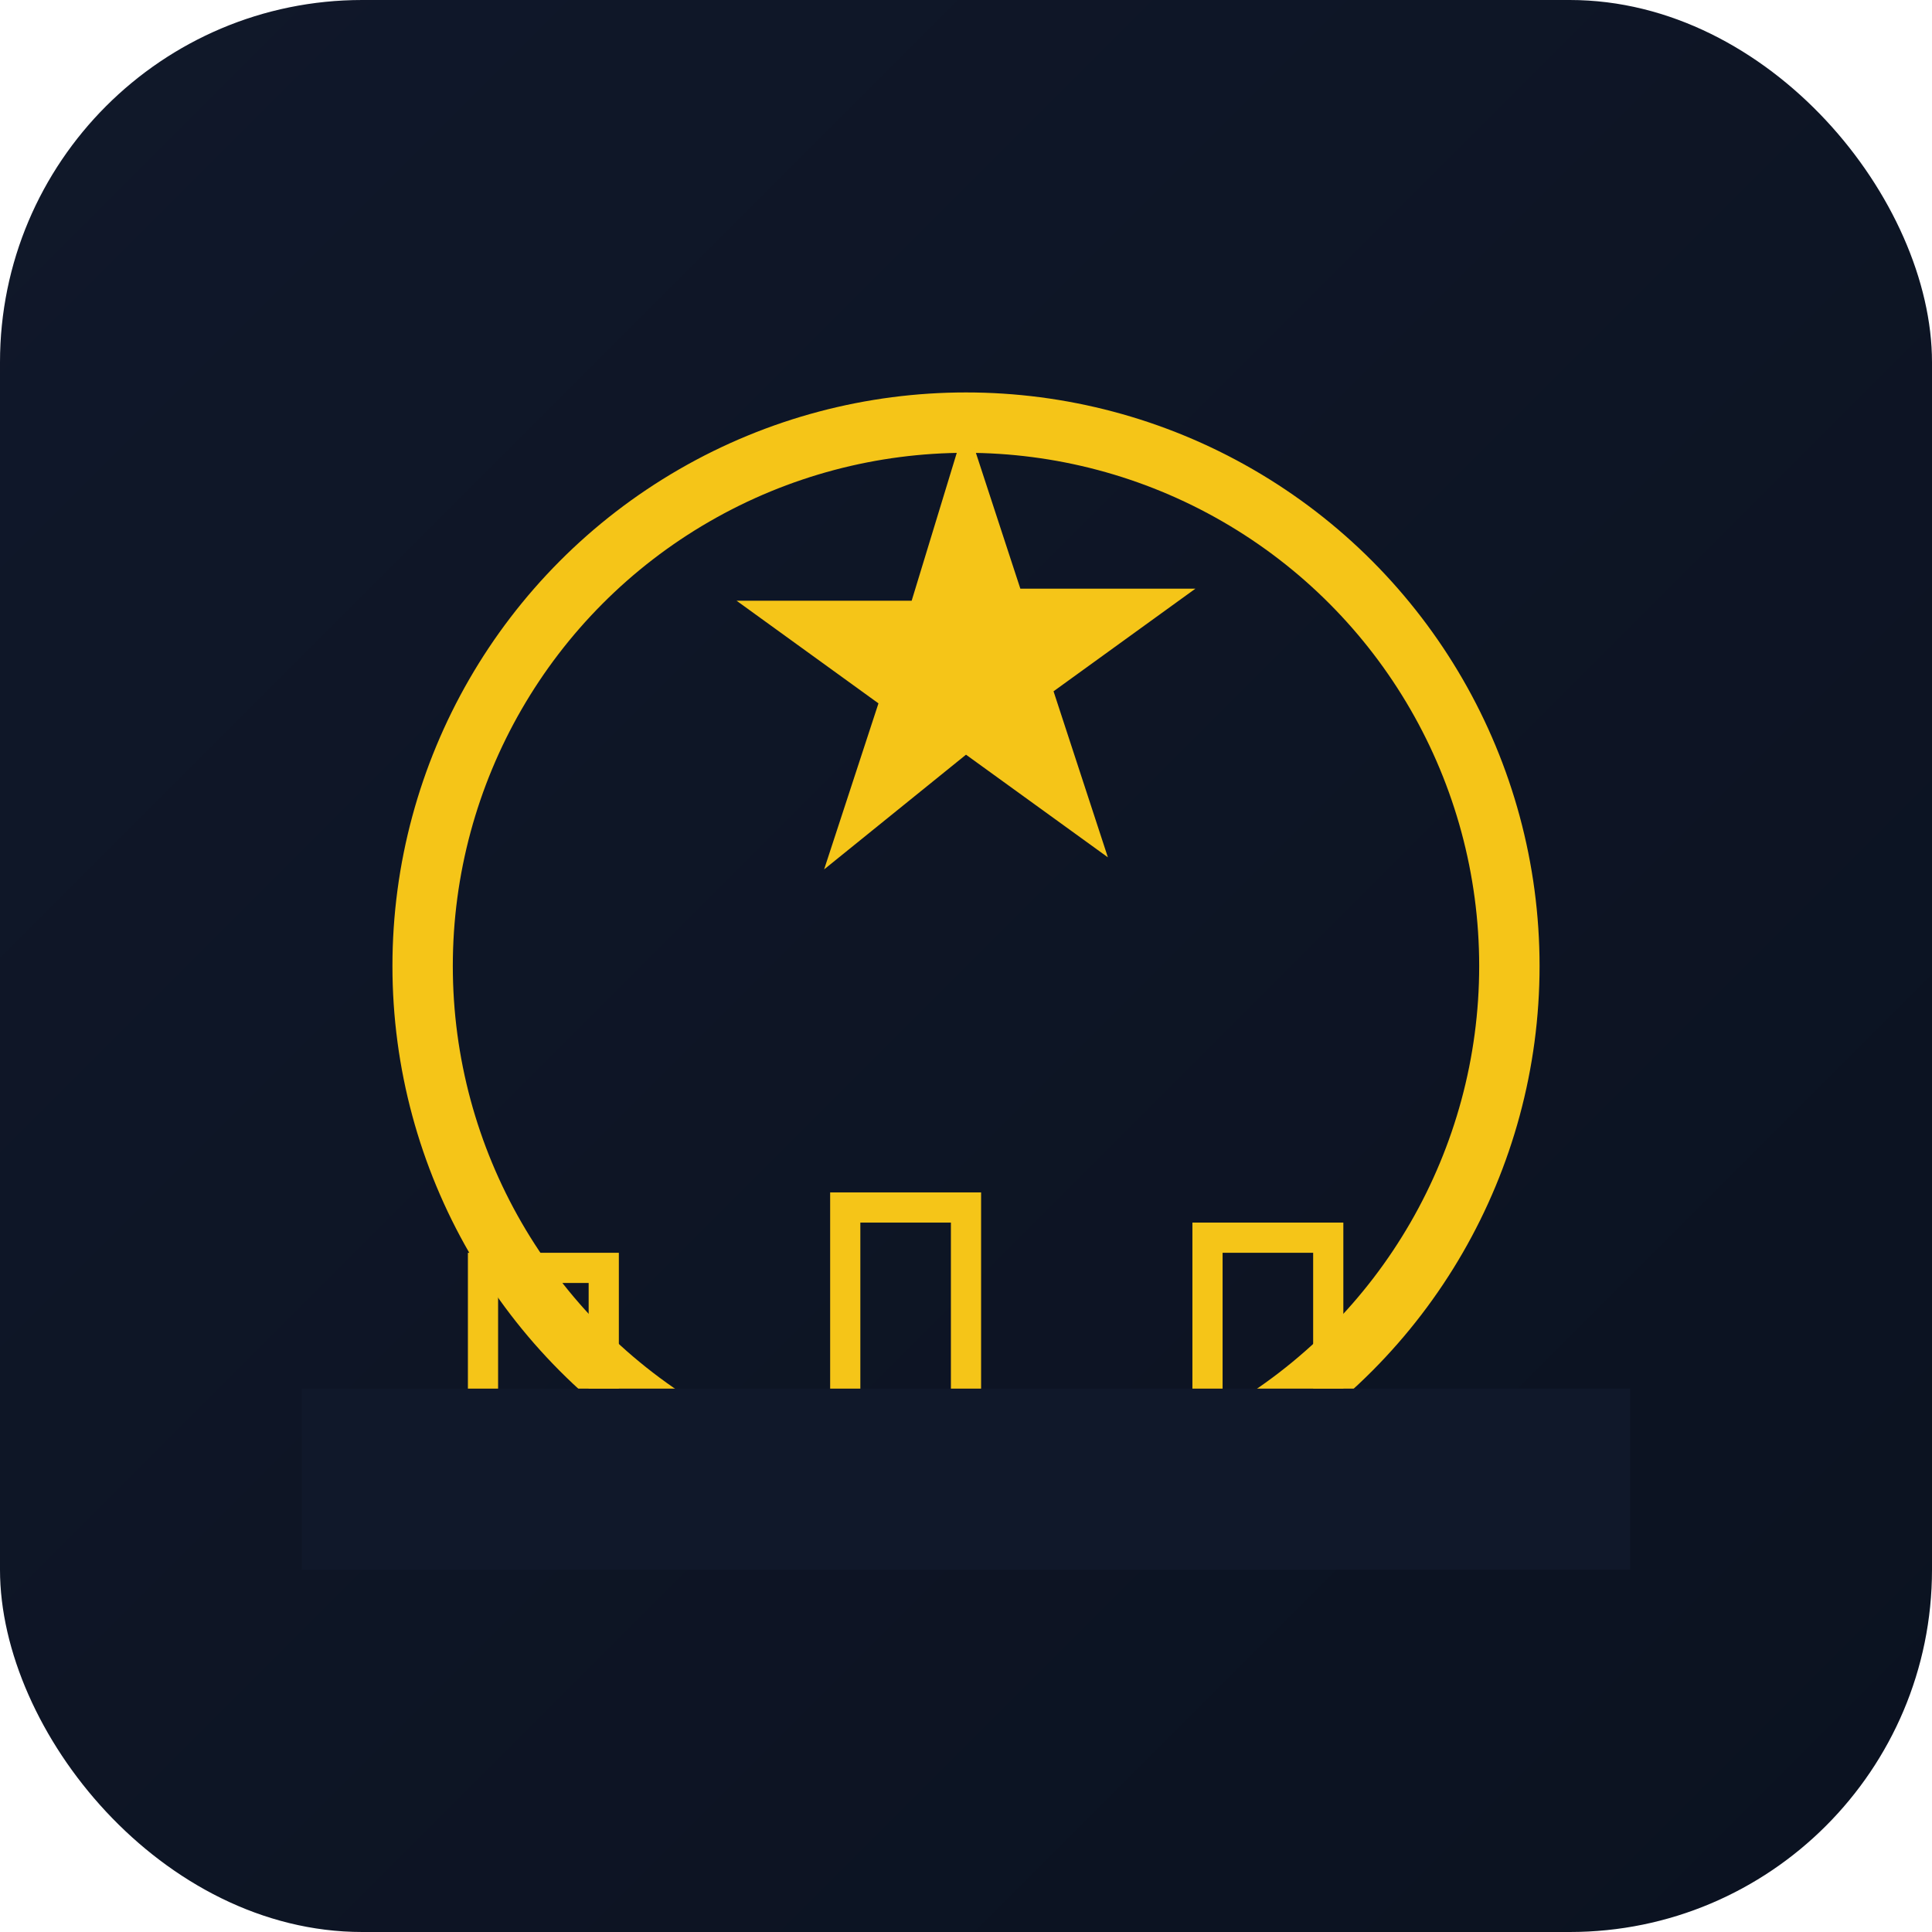
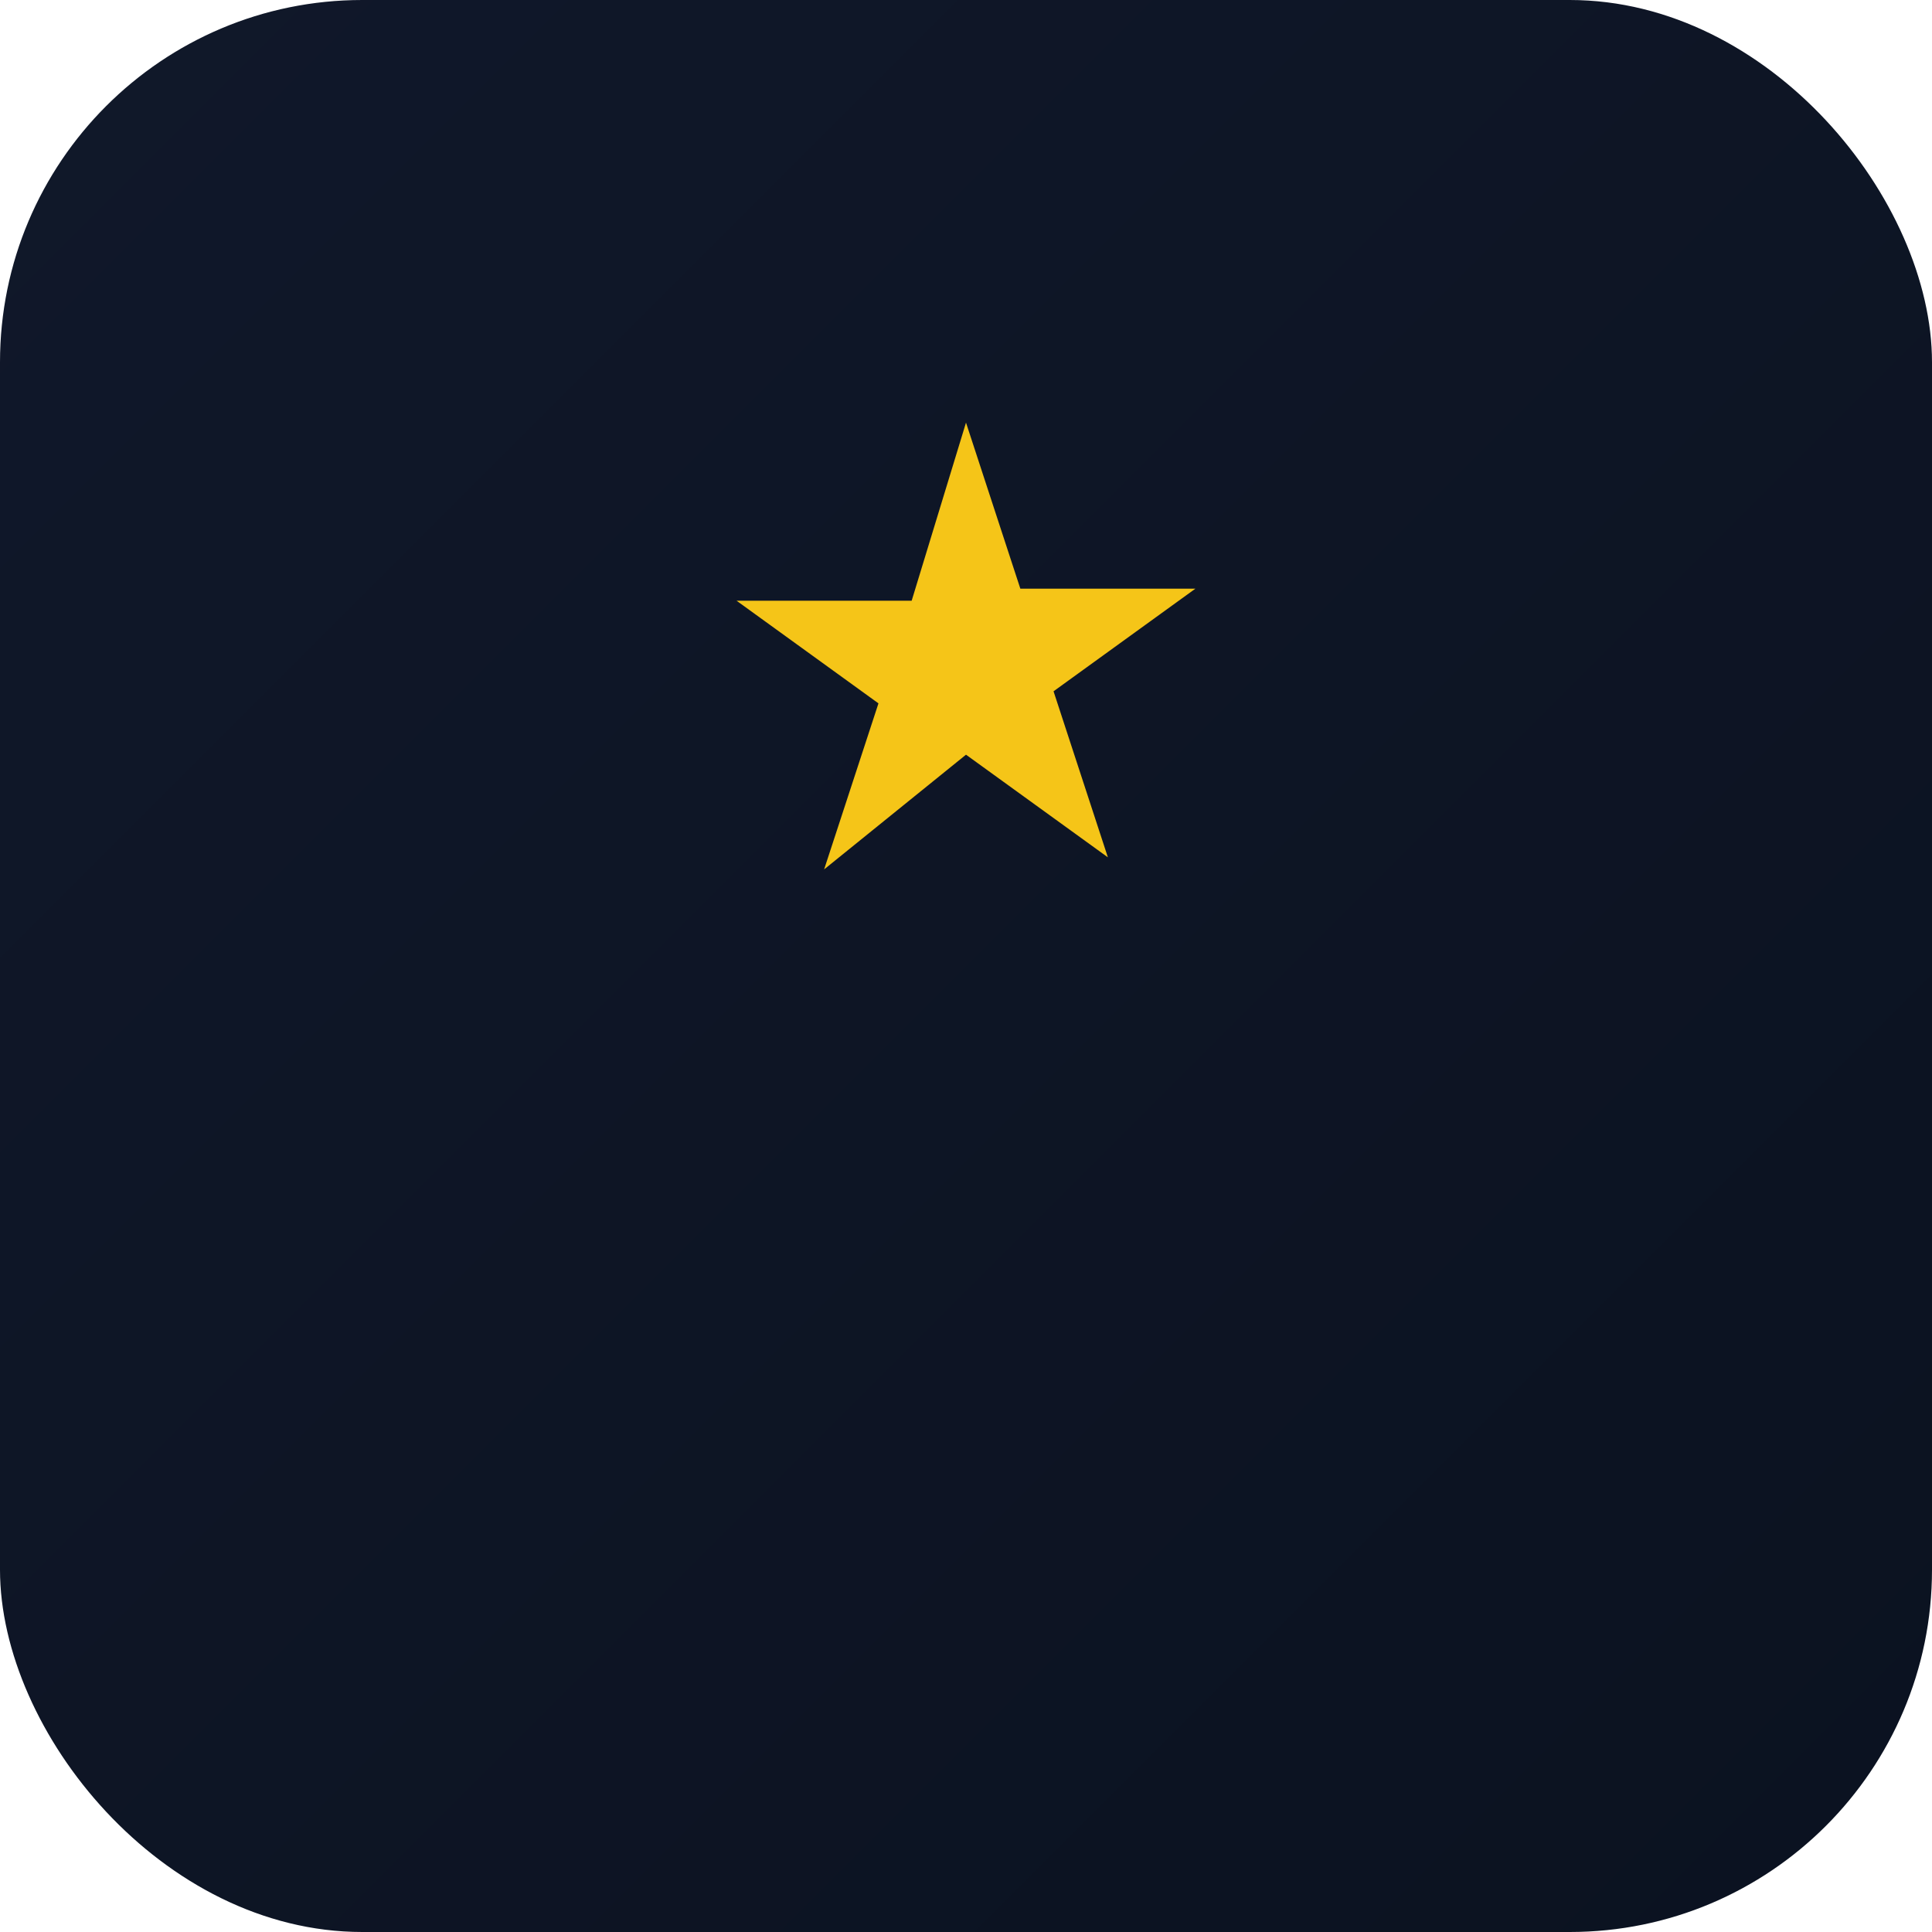
<svg xmlns="http://www.w3.org/2000/svg" role="img" aria-labelledby="ftitle fdesc" viewBox="0 0 64 64">
  <title id="ftitle">StadtKosmos Favicon</title>
  <desc id="fdesc">Rounded deep-navy square with a golden orbit and star.</desc>
  <defs>
    <linearGradient id="fbg" x1="0" y1="0" x2="1" y2="1">
      <stop offset="0" stop-color="#10182a" />
      <stop offset="1" stop-color="#0b1220" />
    </linearGradient>
  </defs>
  <rect width="64" height="64" rx="12" fill="url(#fbg)" />
-   <circle cx="32" cy="32" r="18" fill="none" stroke="#f5c518" stroke-width="2" vector-effect="non-scaling-stroke" />
-   <path d="M10 46h44v6H10z" fill="#10182a" />
-   <path d="M16 46v-4h4v4M28 46v-6h4v6M40 46v-5h4v5" fill="none" stroke="#f5c518" stroke-width="1" vector-effect="non-scaling-stroke" />
  <path d="M32 14l1.8 5.5h5.8l-4.7 3.4 1.8 5.5L32 25l-4.7 3.8 1.8-5.5-4.7-3.4h5.8z" fill="#f5c518" />
</svg>